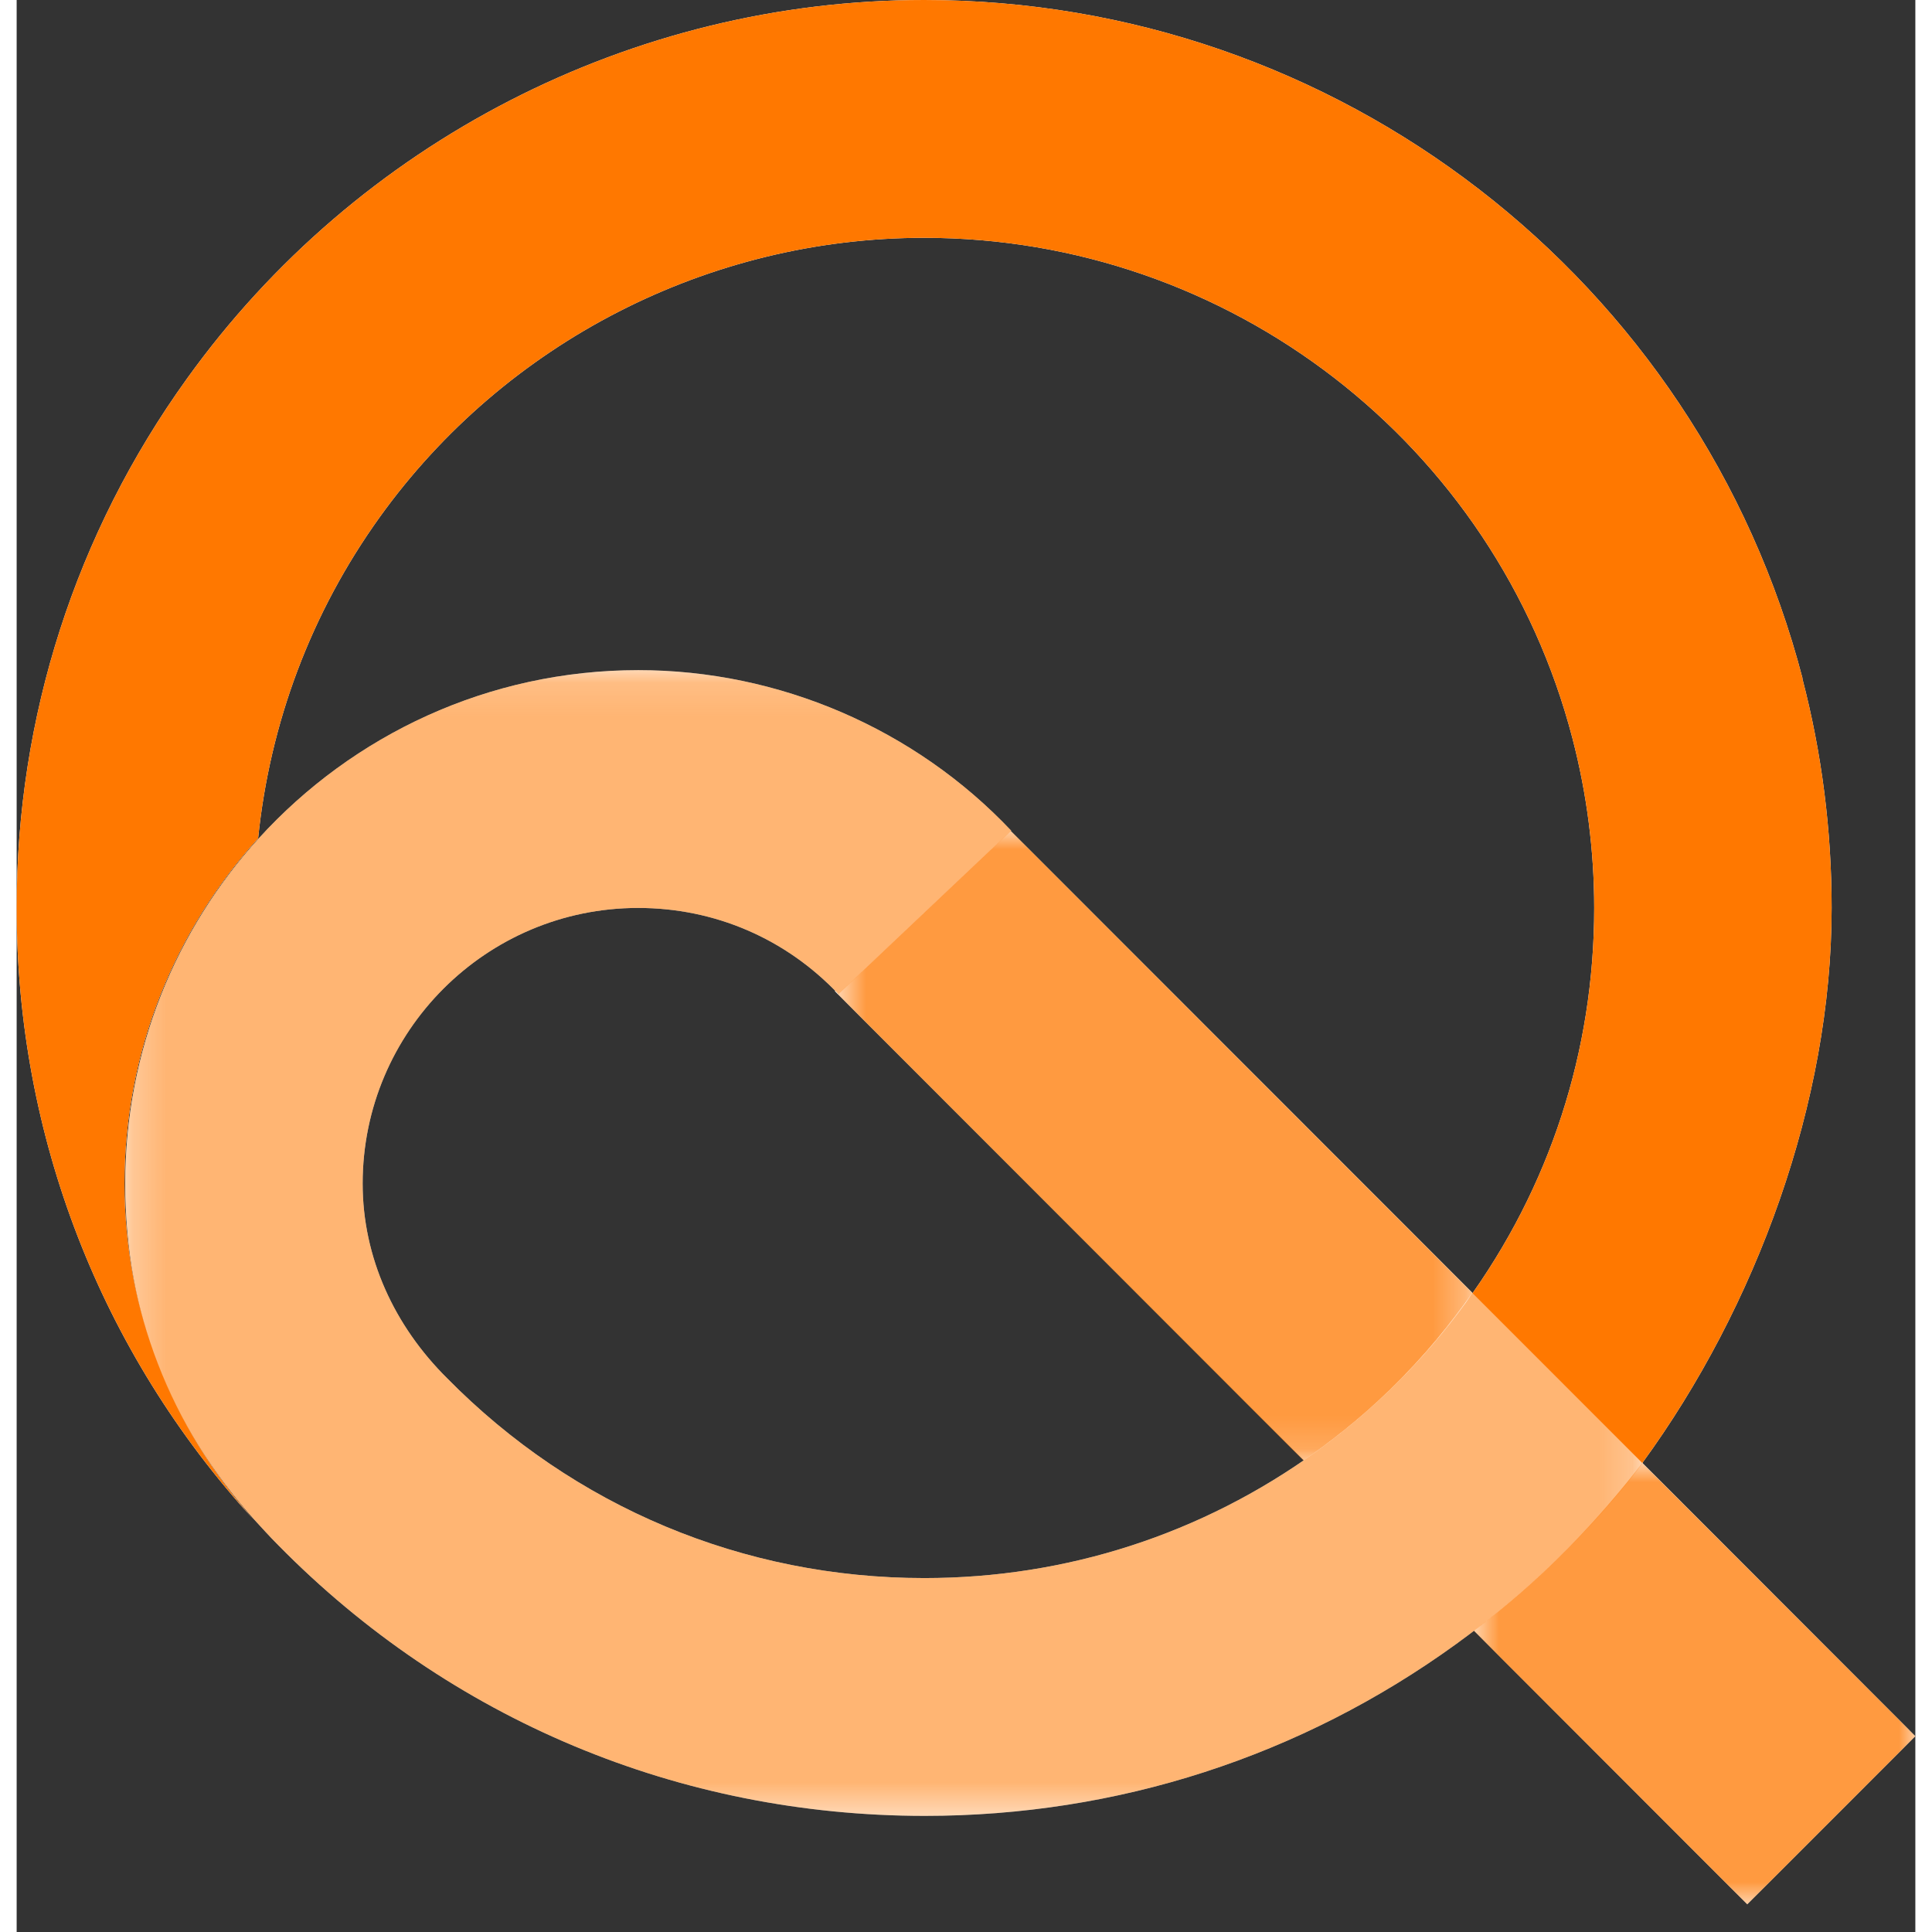
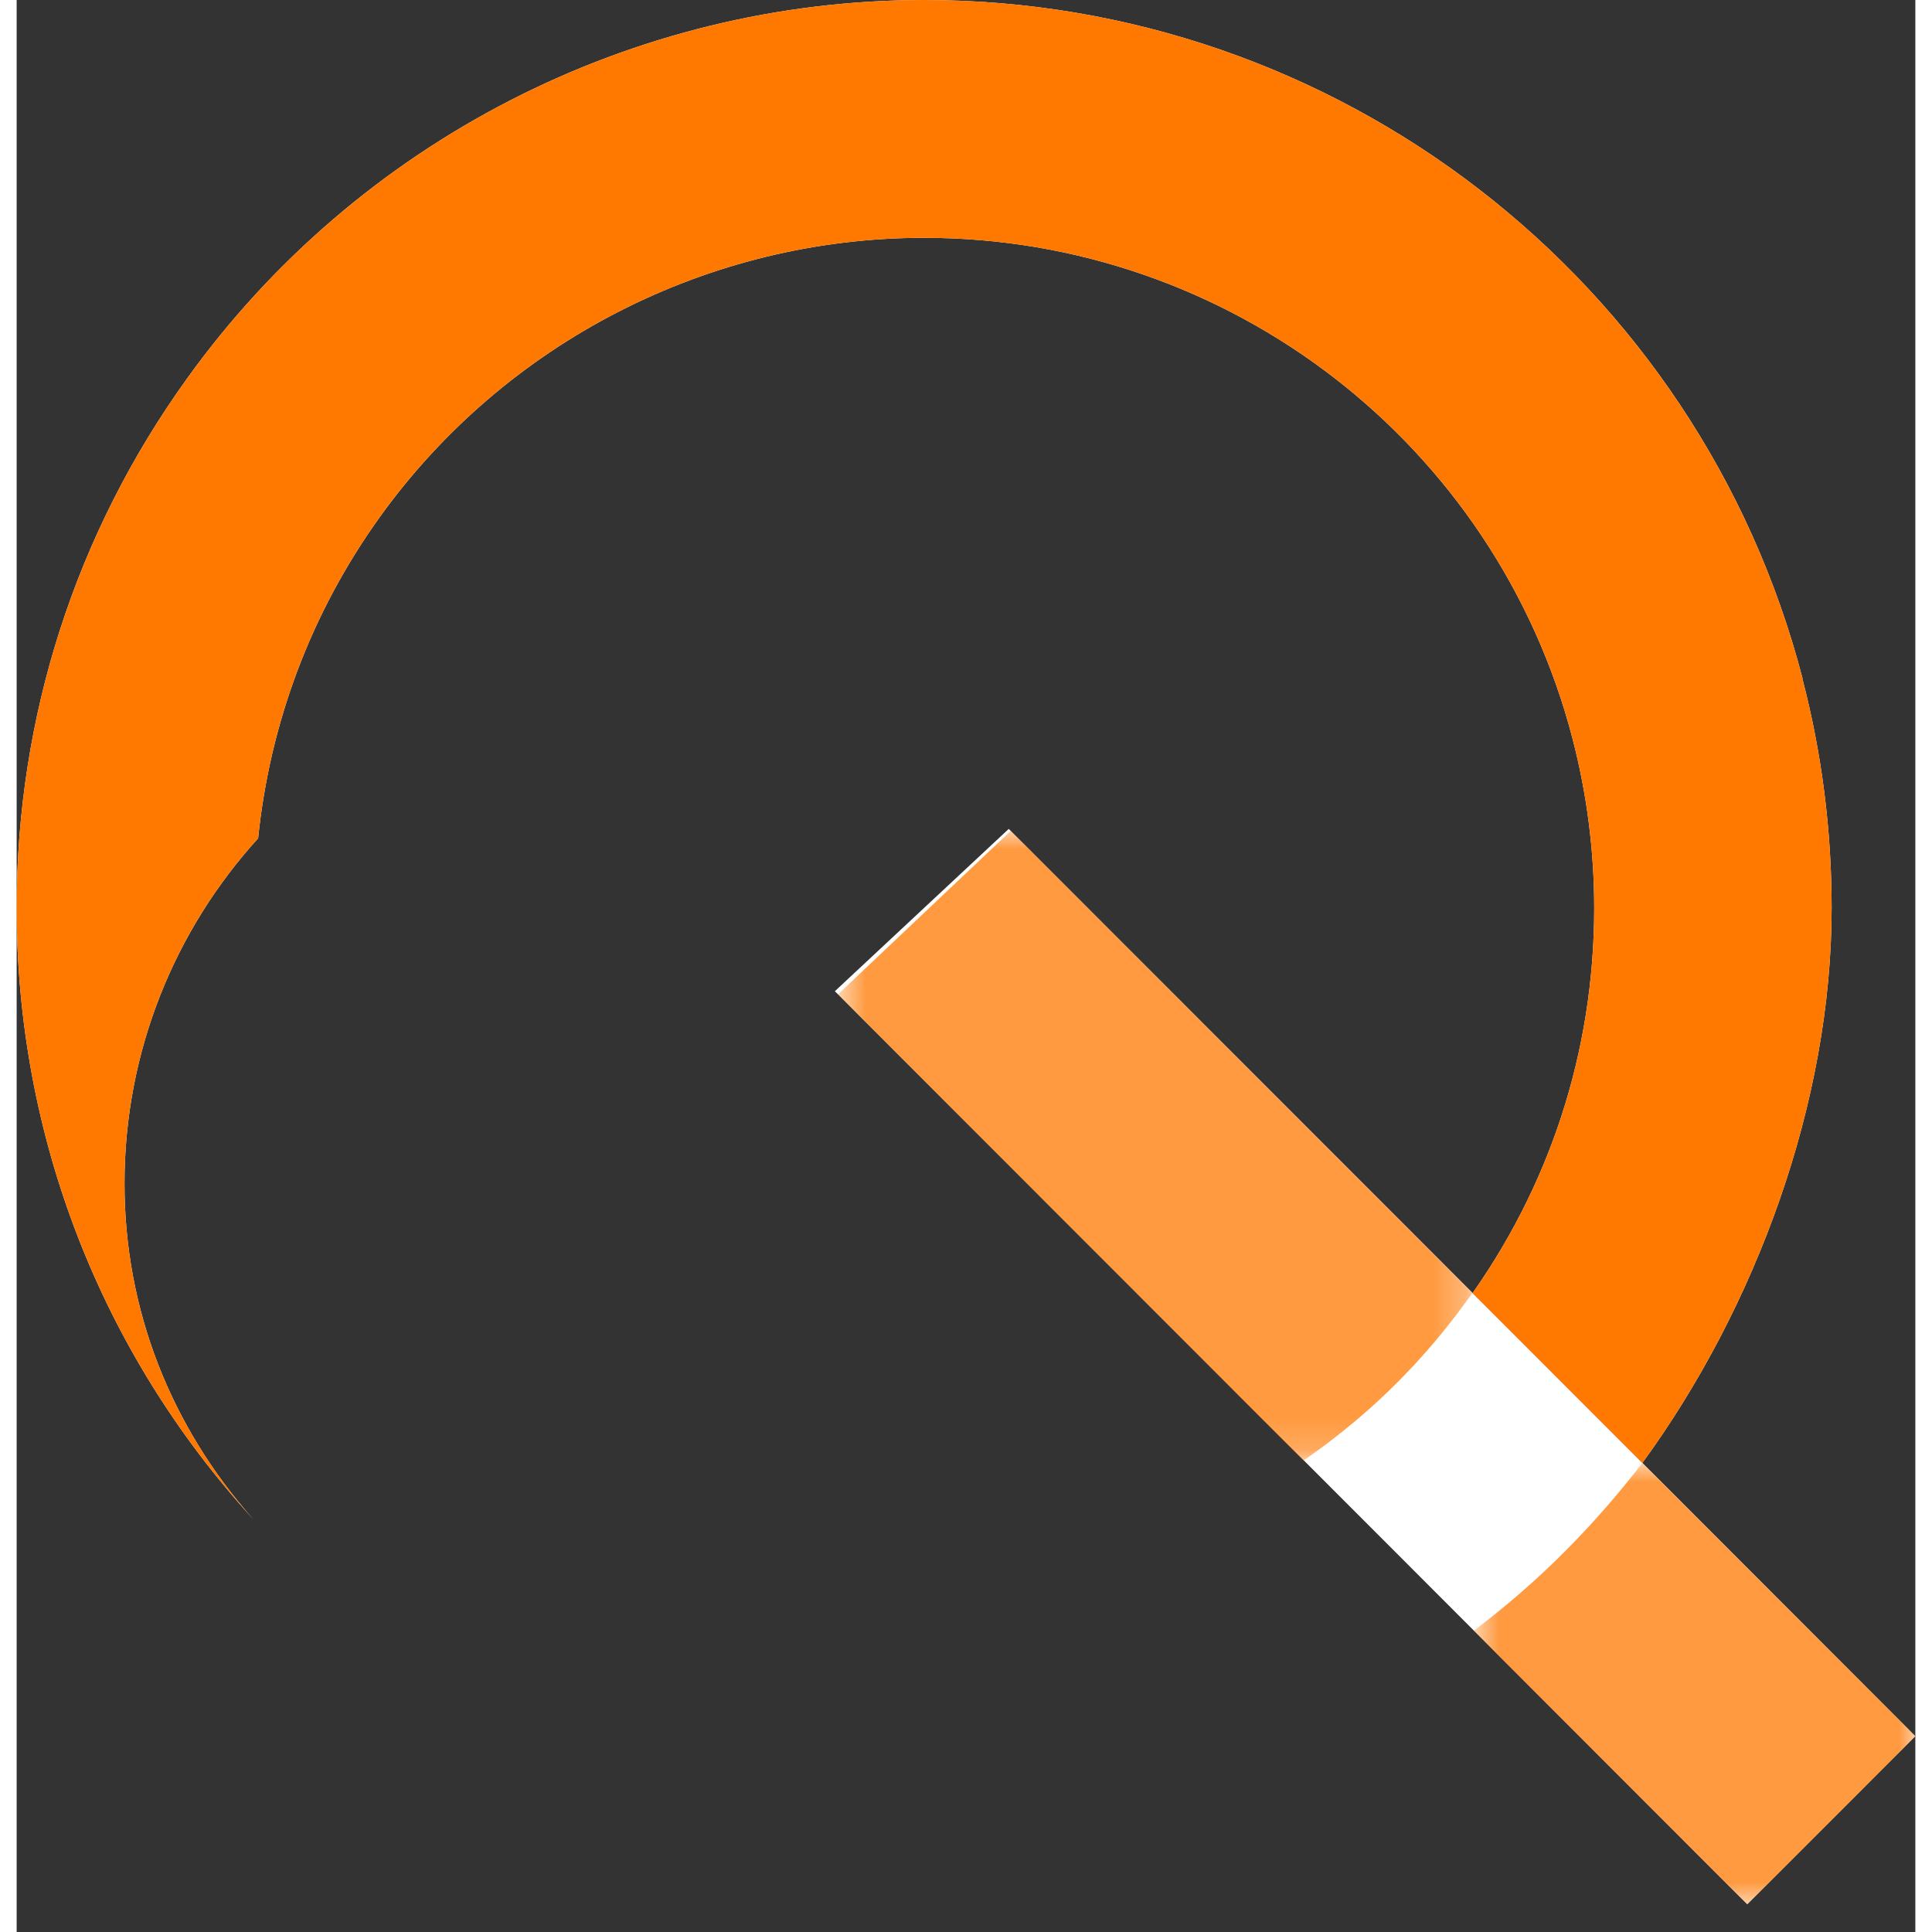
<svg xmlns="http://www.w3.org/2000/svg" width="32" height="32" viewBox="0 0 57 58" fill="none">
  <rect x="0" y="0" width="57" height="58" fill="#333333" stroke="none" />
  <path d="M46.452 41.561L29.783 24.884L24.563 29.757L41.406 46.609L51.954 57.169L57 52.121L46.452 41.561Z" fill="white" />
  <path d="M53.614 20.367C50.49 8.375 39.646 0 27.244 0C18.496 0 10.226 4.248 5.113 11.367C1.767 16.018 0 21.517 0 27.257C0 34.107 2.519 40.587 7.108 45.614C4.622 42.811 3.238 39.316 3.238 35.532C3.238 31.546 4.757 27.909 7.249 25.167C7.605 21.691 8.842 18.391 10.898 15.527C14.673 10.271 20.78 7.139 27.244 7.139C36.394 7.139 44.403 13.316 46.707 22.169C47.137 23.822 47.359 25.536 47.359 27.257C47.359 31.552 46.029 35.646 43.502 39.108L43.704 38.819L48.803 43.92C52.223 39.235 54.487 33.078 54.487 27.257C54.487 24.925 54.192 22.605 53.607 20.367" fill="white" />
-   <path d="M43.704 38.818L43.503 39.107C42.253 40.821 40.741 42.327 39.021 43.571C35.581 46.058 31.51 47.375 27.25 47.375C21.822 47.375 16.729 45.244 12.92 41.373C11.341 39.806 10.387 37.756 10.387 35.531C10.387 30.967 14.095 27.257 18.657 27.257C20.955 27.257 23.092 28.178 24.671 29.845L29.857 24.938C26.962 21.873 22.877 20.118 18.664 20.118C14.156 20.118 10.091 22.067 7.27 25.166C4.777 27.909 3.259 31.545 3.259 35.531C3.259 39.517 4.643 42.811 7.128 45.614C7.364 45.87 7.599 46.132 7.847 46.38C13.007 51.63 19.907 54.514 27.264 54.514C33.035 54.514 38.551 52.733 43.22 49.351C45.37 47.792 47.211 46.017 48.824 43.913L43.724 38.812L43.704 38.818Z" fill="white" />
  <g opacity="0.75">
    <mask id="mask0_28440_219" style="mask-type:luminance" maskUnits="userSpaceOnUse" x="43" y="43" width="14" height="15">
      <path d="M57 43.921H43.744V57.17H57V43.921Z" fill="white" />
    </mask>
    <g mask="url(#mask0_28440_219)">
      <path d="M43.744 48.956L51.954 57.17L57 52.121C54.266 49.386 51.538 46.657 48.803 43.921C48.192 44.714 47.46 45.581 46.586 46.468C45.599 47.47 44.624 48.29 43.744 48.956Z" fill="#FF7800" />
    </g>
  </g>
  <g opacity="0.75">
    <mask id="mask1_28440_219" style="mask-type:luminance" maskUnits="userSpaceOnUse" x="24" y="24" width="20" height="20">
      <path d="M43.711 24.944H24.664V43.846H43.711V24.944Z" fill="white" />
    </mask>
    <g mask="url(#mask1_28440_219)">
      <path d="M43.704 38.818C39.082 34.194 34.46 29.569 29.844 24.944L24.657 29.851C29.313 34.516 33.976 39.181 38.632 43.846C39.418 43.302 40.311 42.609 41.218 41.729C42.273 40.707 43.086 39.692 43.697 38.818" fill="#FF7800" />
    </g>
  </g>
  <path d="M53.614 20.367C50.49 8.375 39.646 0 27.244 0C18.496 0 10.226 4.248 5.113 11.367C1.767 16.018 0 21.517 0 27.257C0 34.107 2.519 40.587 7.108 45.614C4.622 42.811 3.238 39.316 3.238 35.532C3.238 31.546 4.757 27.909 7.249 25.167C7.605 21.691 8.842 18.391 10.898 15.527C14.673 10.271 20.78 7.139 27.244 7.139C36.394 7.139 44.403 13.316 46.707 22.169C47.137 23.822 47.359 25.536 47.359 27.257C47.359 31.552 46.029 35.646 43.502 39.108L43.704 38.819L48.803 43.92C52.223 39.235 54.487 33.078 54.487 27.257C54.487 24.925 54.192 22.605 53.607 20.367" fill="#FF7800" />
  <g opacity="0.55">
    <mask id="mask2_28440_219" style="mask-type:luminance" maskUnits="userSpaceOnUse" x="3" y="20" width="46" height="35">
-       <path d="M48.81 20.118H3.245V54.52H48.81V20.118Z" fill="white" />
-     </mask>
+       </mask>
    <g mask="url(#mask2_28440_219)">
      <path d="M43.704 38.818L43.503 39.107C42.253 40.821 40.742 42.327 39.022 43.571C35.582 46.058 31.51 47.375 27.251 47.375C21.822 47.375 16.729 45.244 12.92 41.373C11.341 39.806 10.387 37.756 10.387 35.531C10.387 30.967 14.096 27.257 18.658 27.257C20.955 27.257 23.092 28.178 24.671 29.845L29.858 24.938C26.962 21.873 22.877 20.118 18.664 20.118C14.156 20.118 10.091 22.067 7.27 25.166C4.777 27.909 3.259 31.545 3.259 35.531C3.259 39.517 4.643 42.811 7.129 45.614C7.364 45.87 7.599 46.132 7.848 46.38C13.007 51.63 19.907 54.514 27.264 54.514C33.035 54.514 38.551 52.733 43.221 49.351C45.37 47.792 47.211 46.017 48.824 43.913L43.724 38.812L43.704 38.818Z" fill="#FF7800" />
    </g>
  </g>
</svg>